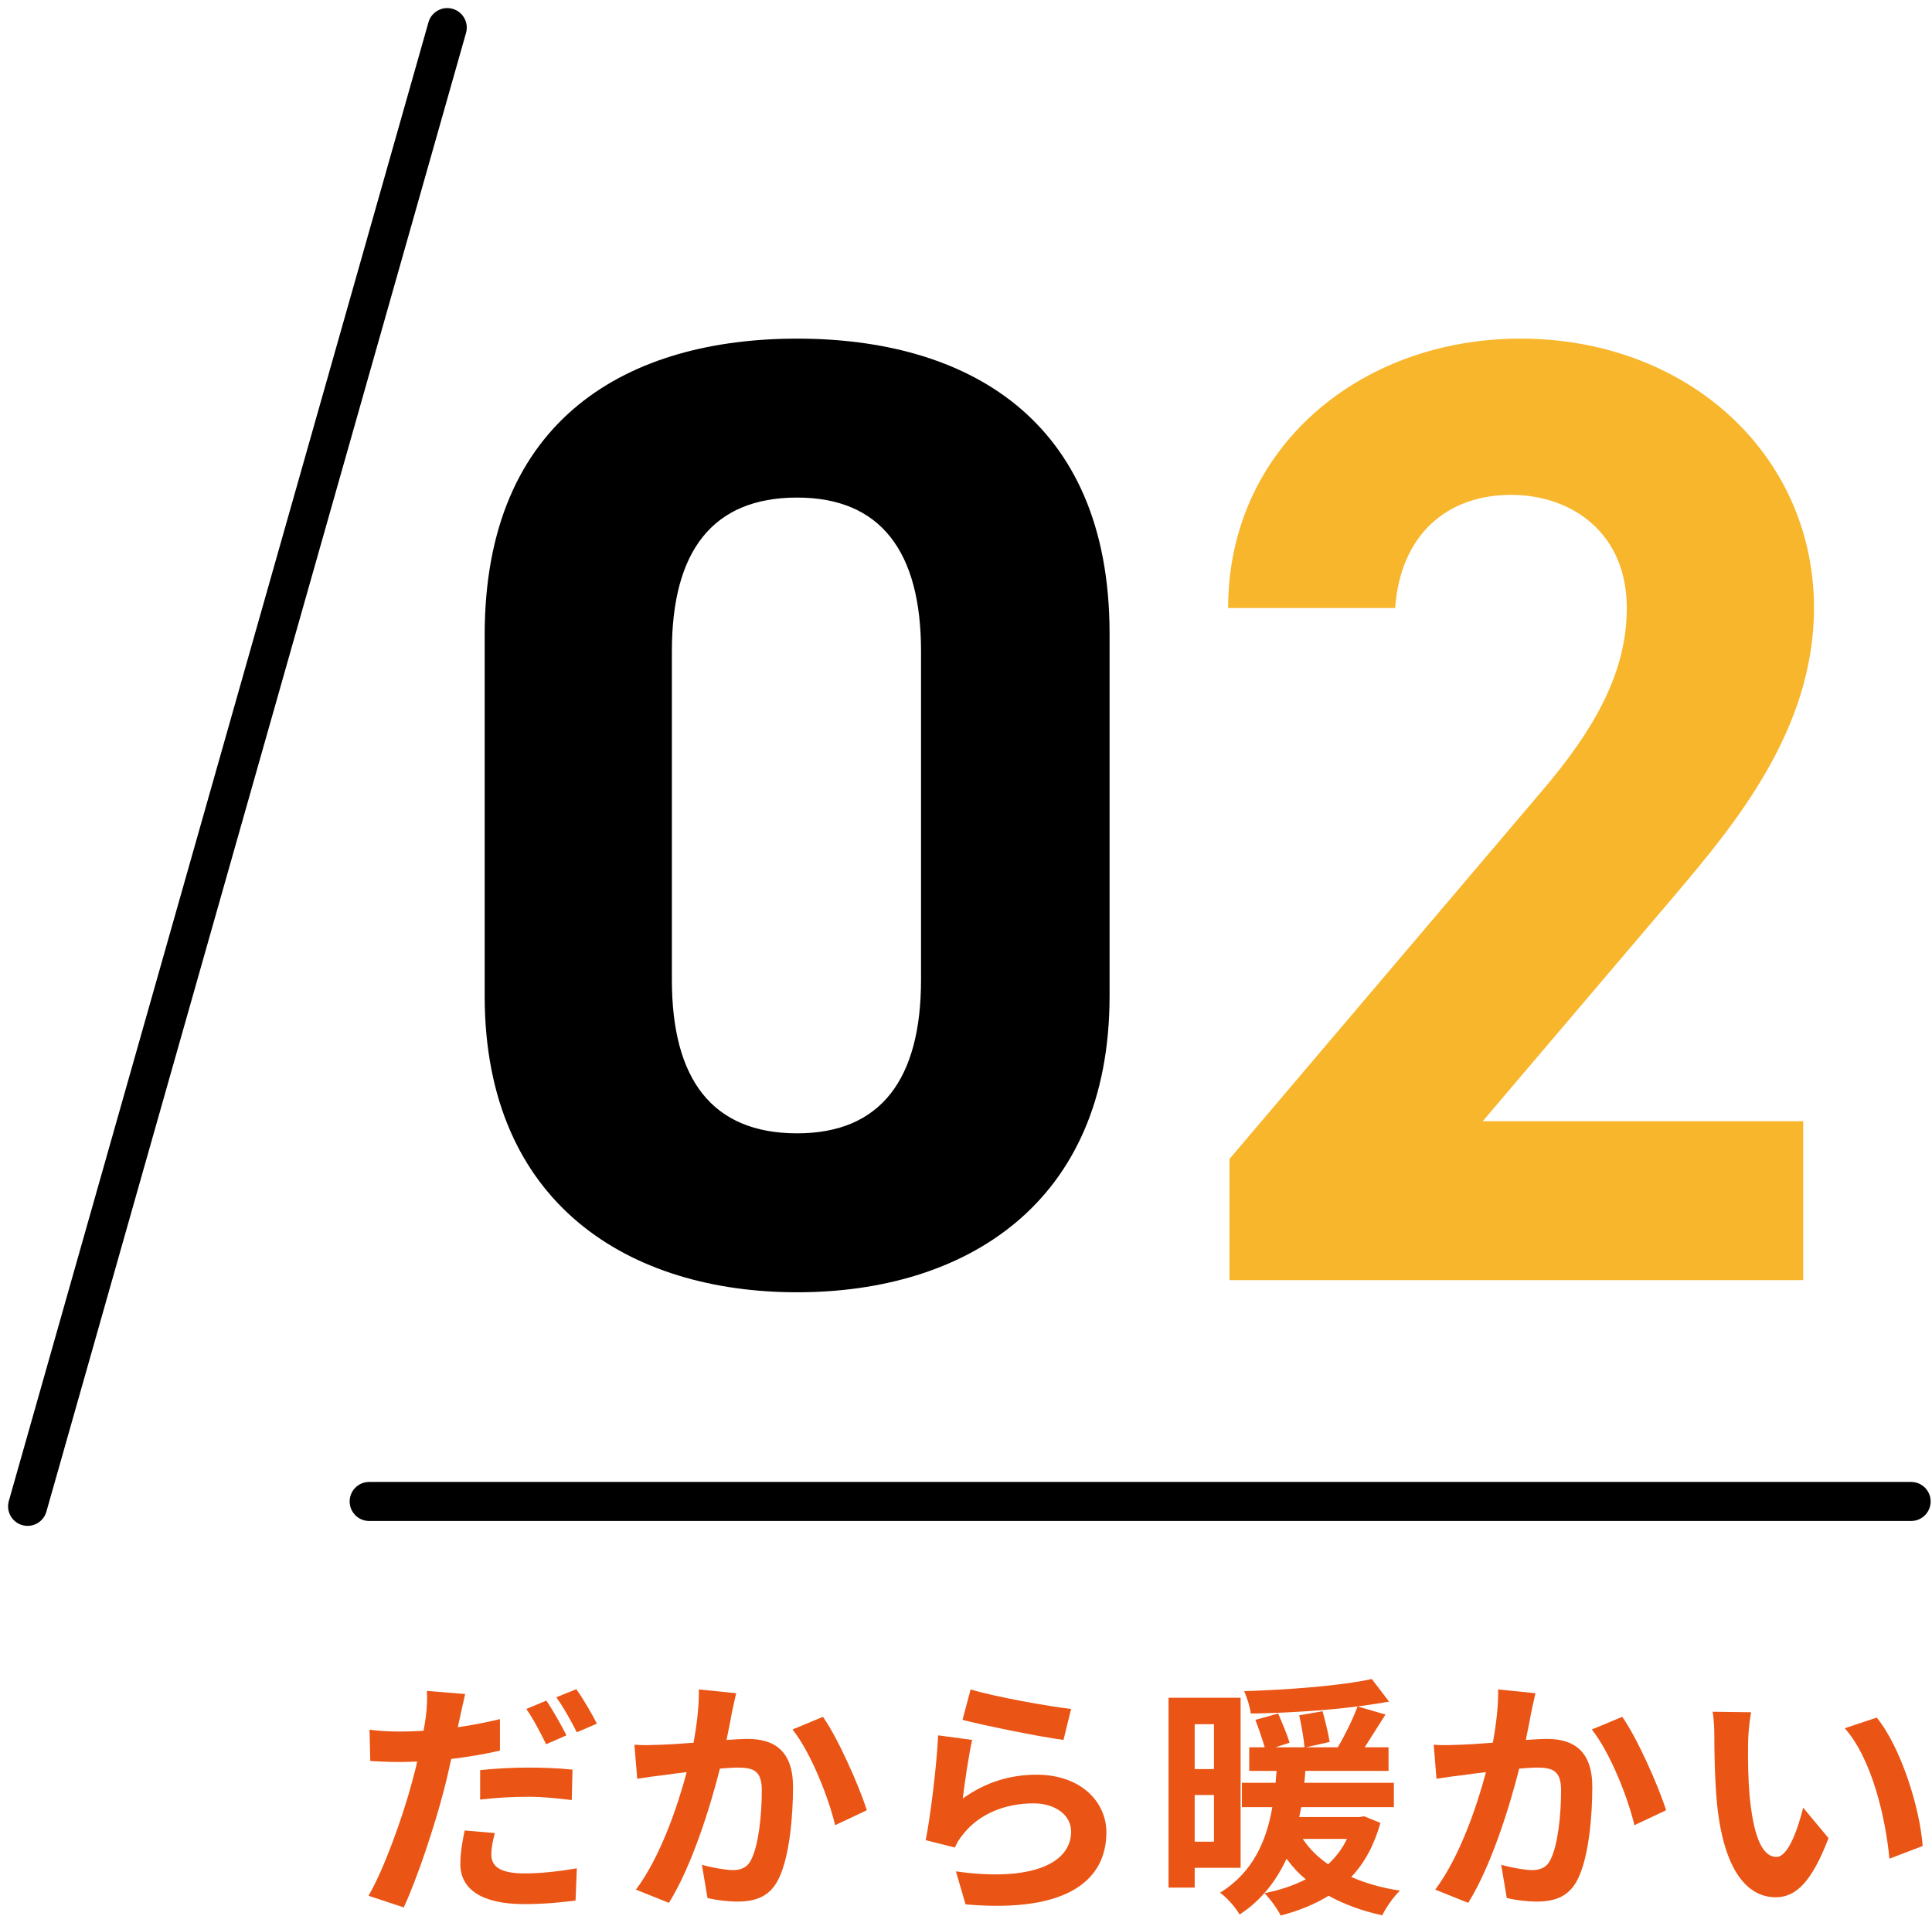
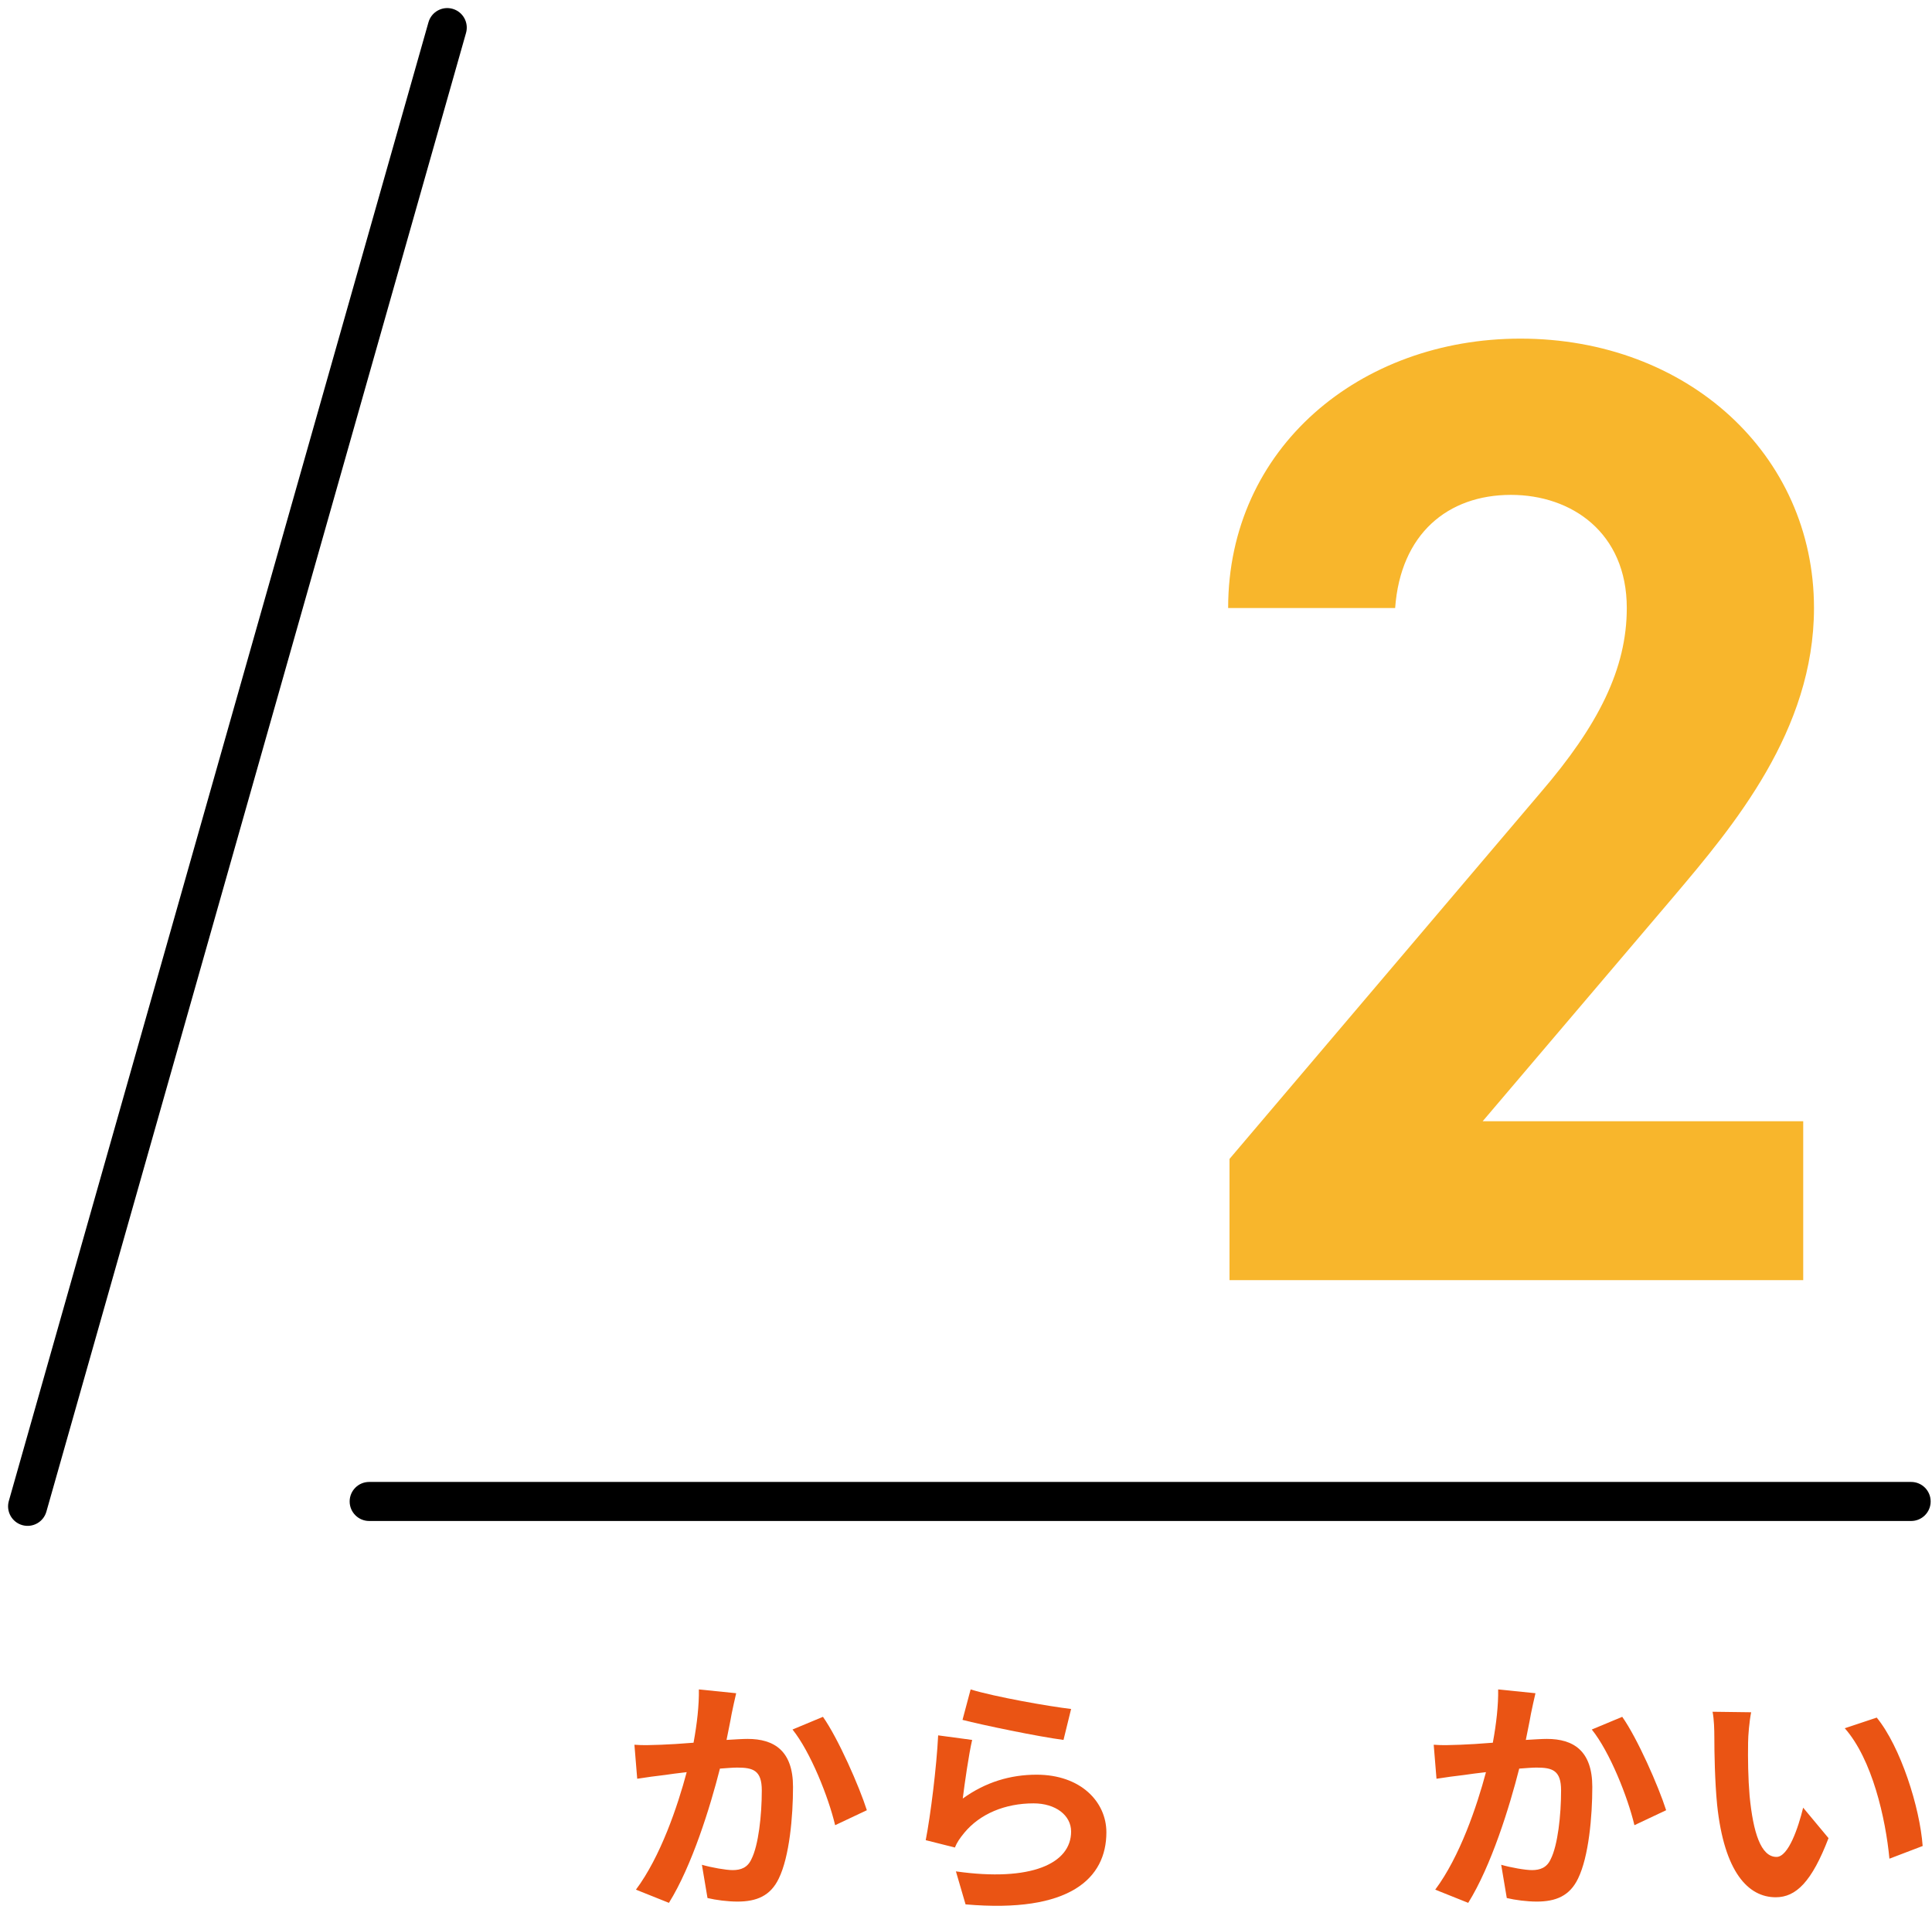
<svg xmlns="http://www.w3.org/2000/svg" width="210" height="209" viewBox="0 0 210 209" fill="none">
  <path d="M190.341 186.089C190.148 187.054 190.01 188.654 190.01 189.399C189.982 191.164 190.01 193.232 190.175 195.19C190.561 199.134 191.389 201.81 193.099 201.81C194.395 201.81 195.471 198.61 195.995 196.459L198.753 199.769C196.932 204.513 195.222 206.195 193.016 206.195C190.037 206.195 187.417 203.492 186.645 196.156C186.397 193.646 186.341 190.474 186.341 188.792C186.341 188.019 186.314 186.861 186.148 186.034L190.341 186.089ZM203.993 186.668C206.586 189.84 208.682 196.432 208.985 200.624L205.372 202.003C204.958 197.618 203.497 191.191 200.518 187.826L203.993 186.668Z" fill="#EA5414" />
  <path d="M162.843 183.607L166.898 184.02C166.732 184.737 166.539 185.592 166.401 186.282C166.263 187.109 166.043 188.102 165.85 189.095C166.76 189.04 167.587 188.985 168.139 188.985C171.035 188.985 173.076 190.281 173.076 194.198C173.076 197.425 172.69 201.782 171.531 204.154C170.621 206.057 169.104 206.664 167.036 206.664C165.988 206.664 164.691 206.499 163.781 206.278L163.174 202.665C164.222 202.968 165.794 203.244 166.512 203.244C167.422 203.244 168.139 202.968 168.553 202.058C169.325 200.541 169.683 197.287 169.683 194.584C169.683 192.405 168.746 192.101 167.008 192.101C166.567 192.101 165.905 192.157 165.133 192.212C164.084 196.349 162.099 202.775 159.589 206.802L156.003 205.368C158.679 201.782 160.527 196.321 161.519 192.598C160.554 192.708 159.699 192.819 159.175 192.901C158.403 192.984 156.996 193.177 156.141 193.315L155.838 189.619C156.831 189.702 157.741 189.647 158.734 189.619C159.589 189.592 160.885 189.509 162.264 189.399C162.65 187.302 162.871 185.317 162.843 183.607ZM173.021 187.964L176.33 186.585C177.985 188.93 180.274 194.142 181.102 196.735L177.654 198.362C176.937 195.328 174.979 190.391 173.021 187.964Z" fill="#EA5414" />
-   <path d="M131.953 187.385H129.857V192.267H131.953V187.385ZM129.857 200.155H131.953V195.08H129.857V200.155ZM134.849 202.996H129.857V205.147H127.016V184.517H134.849V202.996ZM146.405 199.852H141.606C142.296 200.9 143.206 201.81 144.364 202.61C145.192 201.837 145.909 200.927 146.405 199.852ZM148.281 197.397L150.046 198.114C149.356 200.569 148.308 202.472 146.874 203.989C148.446 204.678 150.211 205.175 152.17 205.478C151.48 206.112 150.653 207.326 150.239 208.153C148.06 207.684 146.102 206.967 144.419 206.03C142.902 206.967 141.11 207.684 139.207 208.181C138.876 207.491 137.993 206.278 137.442 205.754C139.096 205.423 140.613 204.926 141.937 204.237C141.137 203.603 140.448 202.83 139.841 202.003C138.765 204.32 137.193 206.471 134.739 208.071C134.297 207.298 133.387 206.25 132.615 205.699C136.256 203.465 137.69 199.934 138.297 196.404H134.987V193.756H138.655C138.683 193.315 138.71 192.874 138.765 192.46H135.787V189.895H137.469C137.221 189.04 136.807 187.826 136.449 186.916L138.931 186.227C139.372 187.247 139.924 188.571 140.172 189.399L138.628 189.895H141.799C141.717 188.985 141.468 187.551 141.22 186.42L143.757 185.979C144.061 187.054 144.392 188.461 144.53 189.316L141.937 189.895H145.412C146.185 188.599 147.067 186.806 147.564 185.455C143.895 185.923 139.648 186.172 135.952 186.227C135.869 185.51 135.538 184.462 135.235 183.8C140.089 183.634 145.716 183.221 149.108 182.476L150.984 184.93C149.936 185.124 148.777 185.289 147.564 185.455L150.597 186.337C149.825 187.551 149.025 188.819 148.336 189.895H150.928V192.46H141.882C141.854 192.901 141.827 193.315 141.772 193.756H151.508V196.404H141.441C141.358 196.763 141.303 197.121 141.22 197.48H147.757L148.281 197.397Z" fill="#EA5414" />
  <path d="M104.621 186.916L105.503 183.607C108.096 184.407 114.026 185.455 116.425 185.73L115.598 189.095C112.84 188.737 106.744 187.468 104.621 186.916ZM105.669 189.095C105.31 190.612 104.841 193.894 104.648 195.466C107.131 193.674 109.833 192.874 112.674 192.874C117.473 192.874 120.259 195.825 120.259 199.135C120.259 204.127 116.315 207.96 104.952 206.967L103.904 203.382C112.095 204.54 116.425 202.527 116.425 199.052C116.425 197.287 114.743 195.99 112.343 195.99C109.254 195.99 106.524 197.121 104.814 199.19C104.317 199.796 104.014 200.238 103.793 200.789L100.622 199.99C101.146 197.314 101.808 191.991 101.973 188.599L105.669 189.095Z" fill="#EA5414" />
  <path d="M75.964 183.607L80.019 184.02C79.853 184.737 79.66 185.592 79.522 186.282C79.384 187.109 79.164 188.102 78.971 189.095C79.881 189.04 80.708 188.985 81.26 188.985C84.156 188.985 86.197 190.281 86.197 194.198C86.197 197.425 85.811 201.782 84.652 204.154C83.742 206.057 82.225 206.664 80.157 206.664C79.109 206.664 77.812 206.499 76.902 206.278L76.295 202.665C77.344 202.968 78.915 203.244 79.633 203.244C80.543 203.244 81.26 202.968 81.674 202.058C82.446 200.541 82.804 197.287 82.804 194.584C82.804 192.405 81.867 192.101 80.129 192.101C79.688 192.101 79.026 192.157 78.254 192.212C77.206 196.349 75.22 202.775 72.71 206.802L69.124 205.368C71.8 201.782 73.648 196.321 74.641 192.598C73.675 192.708 72.82 192.819 72.296 192.901C71.524 192.984 70.117 193.177 69.262 193.315L68.959 189.619C69.952 189.702 70.862 189.647 71.855 189.619C72.71 189.592 74.006 189.509 75.385 189.399C75.771 187.302 75.992 185.317 75.964 183.607ZM86.142 187.964L89.451 186.585C91.106 188.93 93.395 194.142 94.223 196.735L90.775 198.362C90.058 195.328 88.1 190.391 86.142 187.964Z" fill="#EA5414" />
-   <path d="M61.568 188.599L59.361 189.564C58.809 188.433 57.954 186.778 57.21 185.73L59.389 184.82C60.078 185.841 61.071 187.578 61.568 188.599ZM52.19 195.577V192.377C53.707 192.212 55.665 192.101 57.43 192.101C58.975 192.101 60.63 192.157 62.229 192.322L62.147 195.632C60.795 195.466 59.113 195.273 57.458 195.273C55.555 195.273 53.9 195.384 52.19 195.577ZM54.341 186.834V190.254C52.714 190.64 50.866 190.943 49.046 191.164C48.798 192.322 48.522 193.536 48.218 194.666C47.226 198.5 45.378 204.071 43.888 207.298L40.055 206.03C41.682 203.272 43.751 197.562 44.771 193.729C44.964 192.984 45.185 192.212 45.35 191.44C44.716 191.467 44.109 191.495 43.557 191.495C42.233 191.495 41.213 191.44 40.248 191.384L40.165 187.992C41.572 188.157 42.482 188.185 43.613 188.185C44.412 188.185 45.212 188.157 46.04 188.102C46.15 187.523 46.233 186.972 46.288 186.558C46.426 185.537 46.453 184.434 46.398 183.772L50.563 184.103C50.37 184.875 50.122 186.089 49.984 186.696L49.763 187.716C51.307 187.496 52.852 187.192 54.341 186.834ZM50.508 198.941L53.79 199.217C53.569 200.017 53.404 200.9 53.404 201.506C53.404 202.692 54.093 203.603 57.017 203.603C58.837 203.603 60.74 203.382 62.698 203.051L62.56 206.554C61.016 206.747 59.168 206.94 56.989 206.94C52.383 206.94 50.039 205.34 50.039 202.582C50.039 201.313 50.287 199.99 50.508 198.941ZM60.464 184.462L62.643 183.579C63.388 184.627 64.408 186.365 64.877 187.33L62.698 188.268C62.119 187.109 61.236 185.51 60.464 184.462Z" fill="#EA5414" />
  <path d="M196.002 121.854V139.128H133.641V125.953L167.456 86.135C173.751 78.816 176.825 72.667 176.825 66.08C176.825 57.882 170.823 53.783 164.236 53.783C157.356 53.783 152.232 58.028 151.646 66.08H133.494C133.494 48.659 147.84 36.802 165.261 36.802C183.413 36.802 197.173 49.391 197.173 66.08C197.173 79.401 188.39 89.795 181.949 97.407L161.162 121.854H196.002Z" fill="#F8B62C" />
-   <path d="M120.606 68.861V108.24C120.606 130.93 104.796 140.445 86.644 140.445C68.492 140.445 52.682 130.93 52.682 108.24V69.007C52.682 45.292 68.492 36.802 86.644 36.802C104.796 36.802 120.606 45.292 120.606 68.861ZM100.112 70.764C100.112 59.931 95.72 54.076 86.644 54.076C77.421 54.076 73.03 59.931 73.03 70.764V106.483C73.03 117.316 77.421 123.171 86.644 123.171C95.72 123.171 100.112 117.316 100.112 106.483V70.764Z" fill="black" />
  <path fill-rule="evenodd" clip-rule="evenodd" d="M49.193 0.959C50.32 1.279 50.975 2.452 50.655 3.579L5.041 164.289C4.721 165.416 3.548 166.07 2.421 165.751C1.294 165.431 0.639 164.257 0.959 163.13L46.573 2.421C46.893 1.294 48.066 0.639 49.193 0.959Z" fill="black" />
  <path fill-rule="evenodd" clip-rule="evenodd" d="M38.006 163.179C38.006 162.007 38.956 161.058 40.127 161.058H207.732C208.904 161.058 209.854 162.007 209.854 163.179C209.854 164.351 208.904 165.301 207.732 165.301H40.127C38.956 165.301 38.006 164.351 38.006 163.179Z" fill="black" />
</svg>